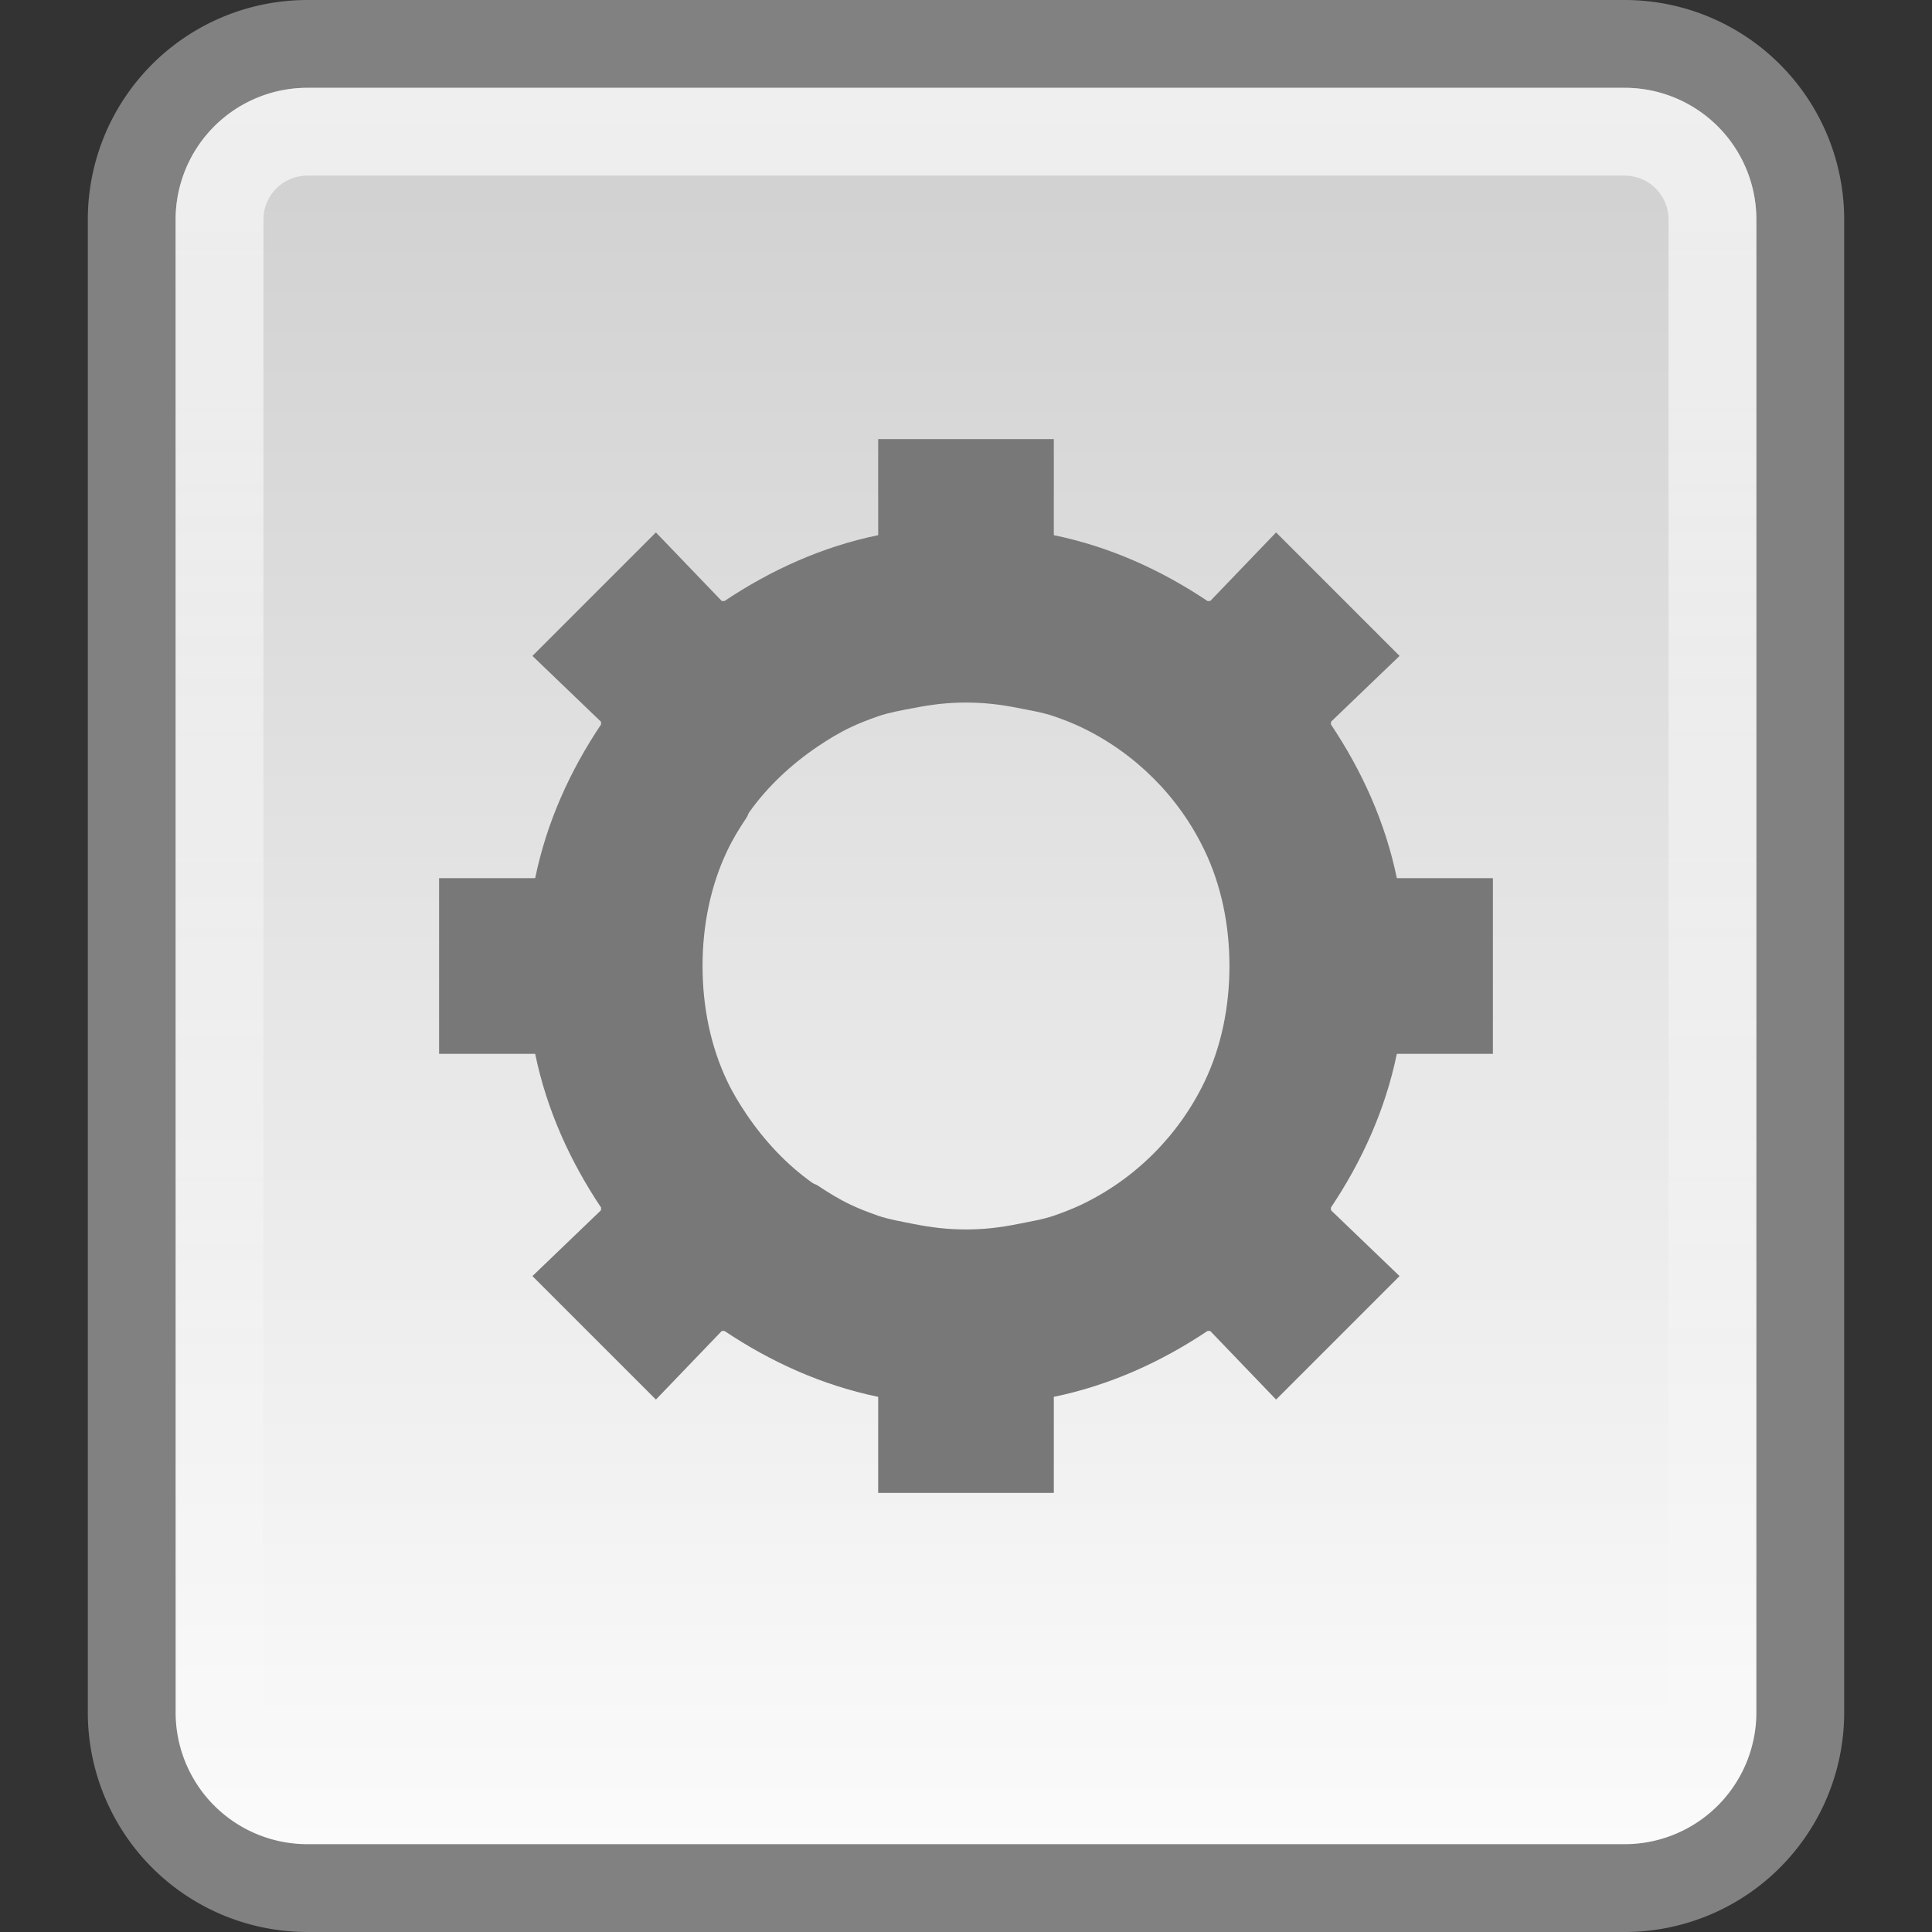
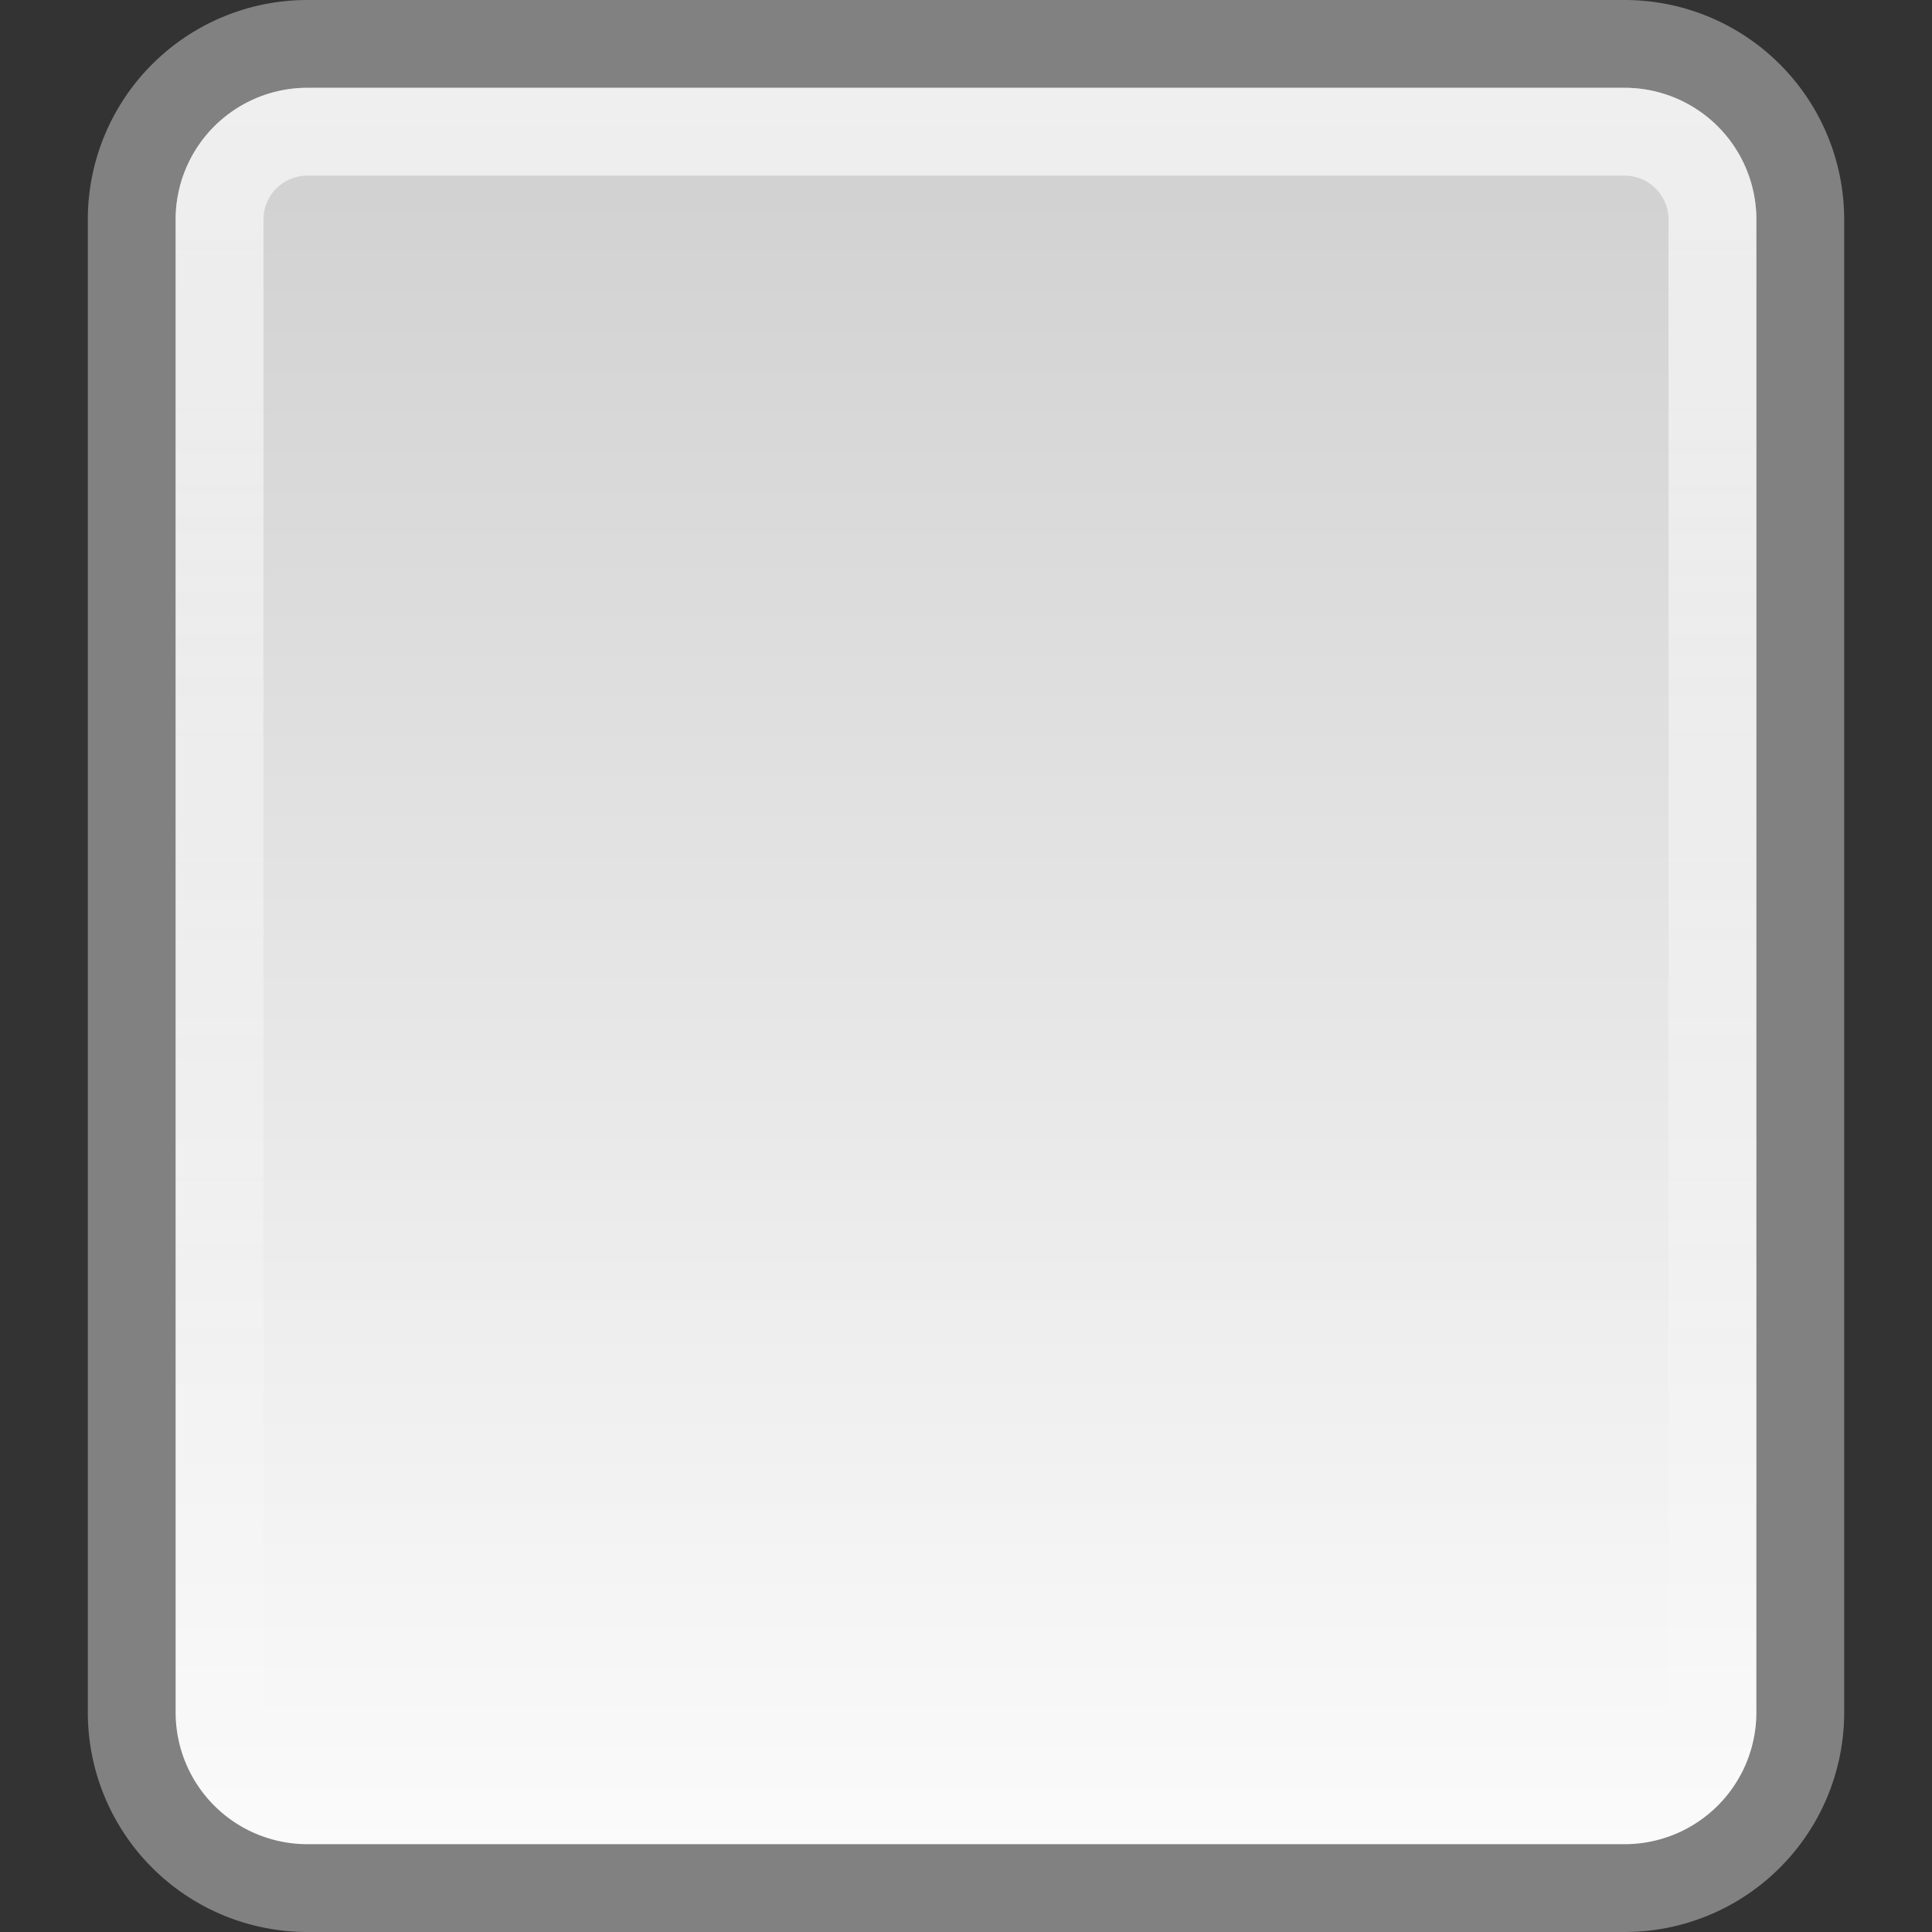
<svg xmlns="http://www.w3.org/2000/svg" xmlns:ns1="http://www.inkscape.org/namespaces/inkscape" xmlns:ns2="http://sodipodi.sourceforge.net/DTD/sodipodi-0.dtd" xmlns:xlink="http://www.w3.org/1999/xlink" viewBox="0 0 22 22" id="svg2" version="1.1" ns1:version="0.48.3.1 r9886" width="100%" height="100%" ns2:docname="application-x-desktop.svg">
  <rect x="0" y="0" width="22" height="22" fill="#333333" stroke="none" />
  <ns2:namedview pagecolor="#ffffff" bordercolor="#666666" borderopacity="1" objecttolerance="10" gridtolerance="10" guidetolerance="10" ns1:pageopacity="0" ns1:pageshadow="2" ns1:window-width="1280" ns1:window-height="976" id="namedview30" showgrid="true" ns1:zoom="11.313708" ns1:cx="15.598816" ns1:cy="13.190147" ns1:window-x="0" ns1:window-y="24" ns1:window-maximized="1" ns1:current-layer="svg2">
    <ns1:grid type="xygrid" id="grid3023" empspacing="5" visible="true" enabled="true" snapvisiblegridlinesonly="true" />
  </ns2:namedview>
  <defs id="defs4">
    <linearGradient gradientUnits="userSpaceOnUse" id="linearGradient3120" x2="0" y1="25.541" y2="46.623">
      <stop offset="0" stop-color="#fff" stop-opacity=".669" id="stop15" />
      <stop offset="1" stop-color="#fff" stop-opacity="0" id="stop17" />
    </linearGradient>
    <linearGradient gradientUnits="userSpaceOnUse" id="linearGradient3258-1" x2="0" y1="26.705" y2="46.05">
      <stop offset="0" stop-color="#d1d1d1" id="stop20" />
      <stop offset="1" stop-color="#fbfbfb" id="stop22" />
    </linearGradient>
    <linearGradient ns1:collect="always" xlink:href="#linearGradient1022-8-8-3-0-05-6" id="linearGradient5611" gradientUnits="userSpaceOnUse" gradientTransform="matrix(1.12,0,0,1.006,87.017,408.763)" x1="-2.549" y1="8.407" x2="-2.549" y2="19.976" />
    <linearGradient gradientUnits="userSpaceOnUse" id="linearGradient1022-8-8-3-0-05-6" x2="0" y1="3.007" y2="11.024">
      <stop offset="0" id="stop3001-0-9-4-49-0" />
      <stop offset="1" stop-color="#363636" id="stop3003-5-6-6-8-7" />
    </linearGradient>
    <linearGradient ns1:collect="always" xlink:href="#linearGradient1022-8-8-3-0-05-6" id="linearGradient3016" gradientUnits="userSpaceOnUse" gradientTransform="matrix(1.12,0,0,1.006,87.017,408.763)" x1="-2.549" y1="8.407" x2="-2.549" y2="19.976" />
    <linearGradient ns1:collect="always" xlink:href="#linearGradient1022-8-8-3-0-05-6" id="linearGradient3019" gradientUnits="userSpaceOnUse" gradientTransform="matrix(1.12,0,0,1.006,-226.983,2.339)" x1="-2.549" y1="8.407" x2="-2.549" y2="19.976" />
  </defs>
  <g transform="translate(-1,-25)" id="g24">
    <path d="m 4.5,25.5 h 15 a 2,2 0 0 1 2,2 v 17 a 2,2 0 0 1 -2,2 h -15 a 2,2 0 0 1 -2,-2 v -17 a 2,2 0 0 1 2,-2" id="path26" style="fill:url(#linearGradient3258-1);stroke:#818181;stroke-linecap:round;stroke-linejoin:round" ns1:connector-curvature="0" />
    <path d="m 4.5,26.5 h 15 a 1,1 0 0 1 1,1 v 17 a 1,1 0 0 1 -1,1 h -15 a 1,1 0 0 1 -1,-1 v -17 a 1,1 0 0 1 1,-1" id="path28" style="fill:none;stroke:url(#linearGradient3120)" ns1:connector-curvature="0" />
  </g>
-   <path style="font-size:medium;font-style:normal;font-variant:normal;font-weight:normal;font-stretch:normal;text-indent:0;text-align:start;text-decoration:none;line-height:normal;letter-spacing:normal;word-spacing:normal;text-transform:none;direction:ltr;block-progression:tb;writing-mode:lr-tb;text-anchor:start;baseline-shift:baseline;color:black;fill:#787878;fill-opacity:1;stroke:none;stroke-width:2.5;marker:none;visibility:visible;display:inline;overflow:visible;enable-background:accumulate;font-family:Sans;-inkscape-font-specification:Sans" d="m 10,5 0,1.094 c -0.64,0.132 -1.223,0.398 -1.75,0.75 l -0.031,0 -0.75,-0.781 -1.406,1.406 0.781,0.75 0,0.031 C 6.491,8.777 6.226,9.36 6.094,10 L 5,10 l 0,2 1.094,0 c 0.132,0.64 0.398,1.223 0.75,1.75 0.005,0.008 -0.005,0.023 0,0.031 l -0.781,0.75 1.406,1.406 0.75,-0.781 0.031,0 c 0.527,0.352 1.11,0.618 1.75,0.75 L 10,17 l 2,0 0,-1.094 c 0.64,-0.132 1.223,-0.398 1.75,-0.75 l 0.031,0 0.75,0.781 1.406,-1.406 -0.781,-0.75 c 0.005,-0.008 -0.005,-0.023 0,-0.031 0.352,-0.527 0.618,-1.11 0.75,-1.75 L 17,12 l 0,-2 -1.094,0 c -0.132,-0.64 -0.398,-1.223 -0.75,-1.75 -0.005,-0.008 0.005,-0.023 0,-0.031 l 0.781,-0.75 -1.406,-1.406 -0.75,0.781 C 13.773,6.838 13.758,6.849 13.75,6.844 13.223,6.491 12.64,6.226 12,6.094 L 12,5 10,5 z m 1,3 c 0.209,0 0.398,0.023 0.594,0.062 0.133,0.027 0.28,0.05 0.406,0.094 0.105,0.036 0.214,0.078 0.312,0.125 0.615,0.294 1.113,0.791 1.406,1.406 C 13.906,10.08 14,10.532 14,11 c 0,0.468 -0.094,0.92 -0.281,1.312 -0.294,0.615 -0.791,1.113 -1.406,1.406 -0.099,0.047 -0.208,0.089 -0.312,0.125 -0.126,0.044 -0.273,0.067 -0.406,0.094 C 11.398,13.977 11.209,14 11,14 10.791,14 10.602,13.977 10.406,13.938 10.273,13.911 10.126,13.887 10,13.844 9.895,13.807 9.786,13.766 9.688,13.719 9.555,13.656 9.433,13.581 9.312,13.5 9.294,13.487 9.268,13.482 9.25,13.469 8.955,13.26 8.702,12.987 8.5,12.688 8.419,12.567 8.344,12.445 8.281,12.312 8.094,11.92 8,11.468 8,11 8,10.532 8.094,10.08 8.281,9.688 8.344,9.555 8.419,9.433 8.5,9.312 8.513,9.294 8.518,9.268 8.531,9.25 8.74,8.955 9.013,8.702 9.312,8.5 9.433,8.419 9.555,8.344 9.688,8.281 9.786,8.234 9.895,8.193 10,8.156 10.126,8.113 10.272,8.087 10.406,8.062 10.602,8.023 10.791,8 11,8 z" id="path3025" ns1:connector-curvature="0" />
</svg>